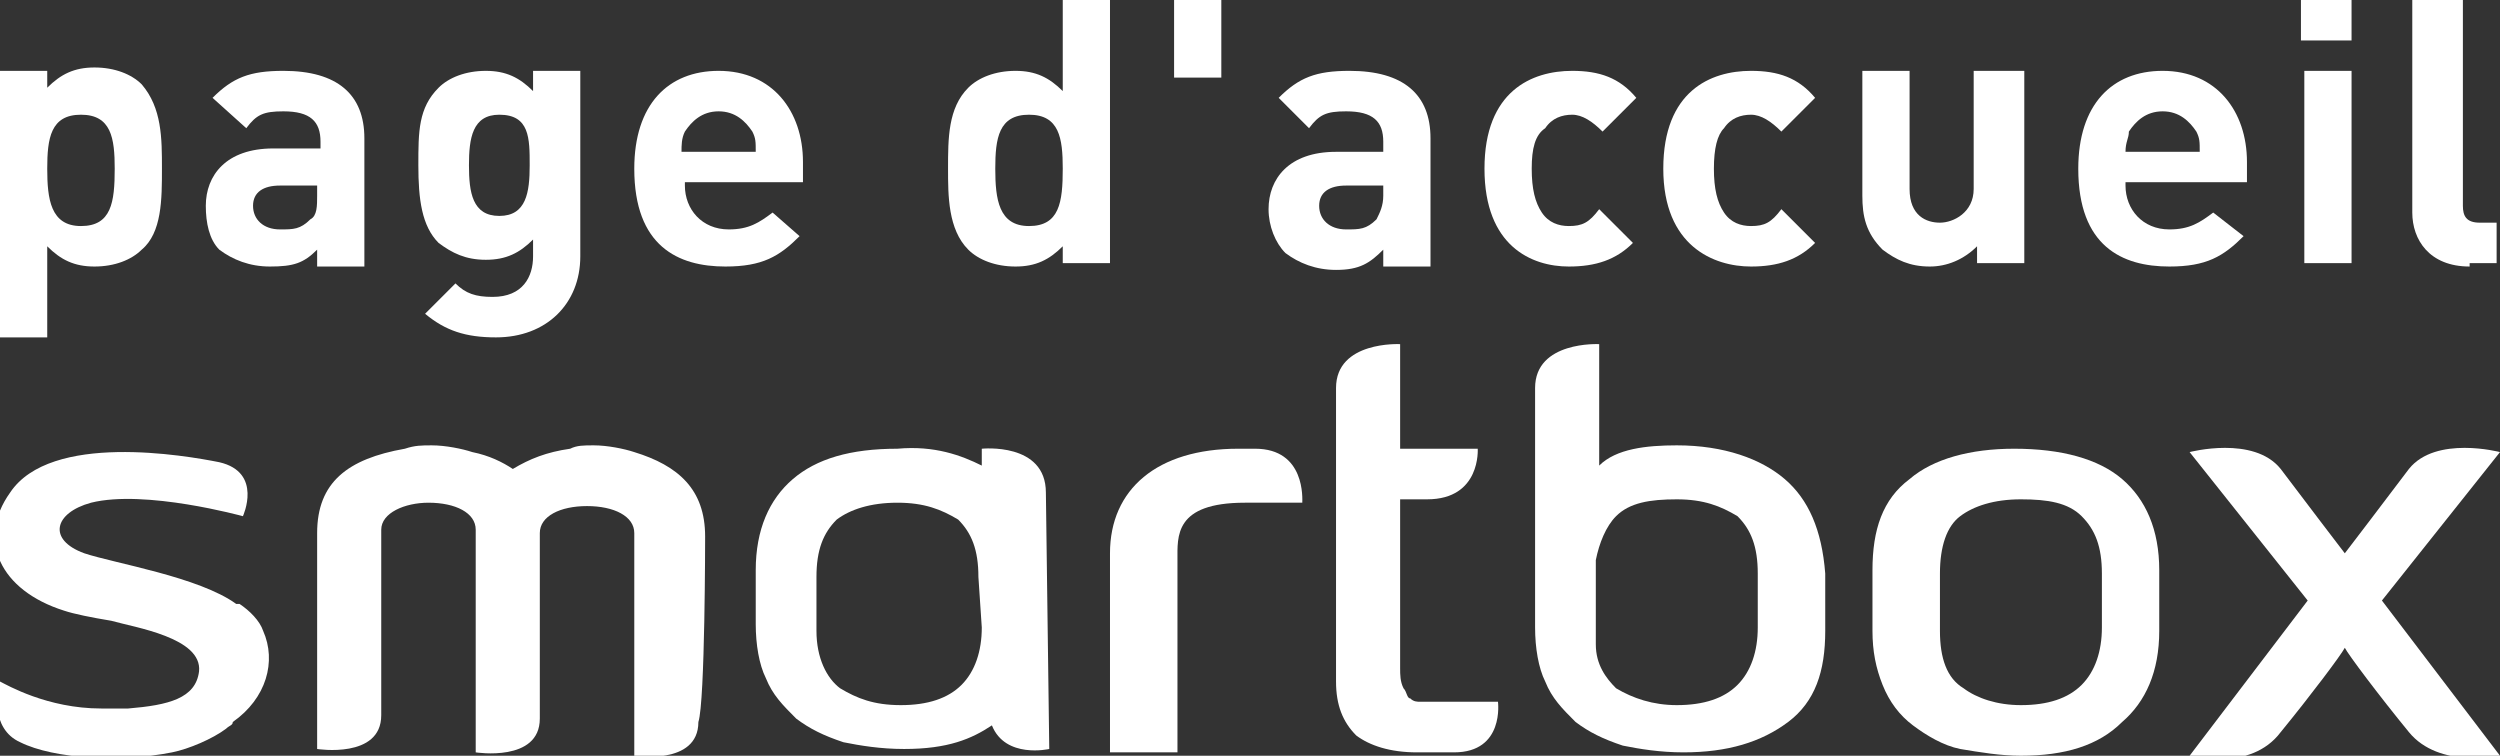
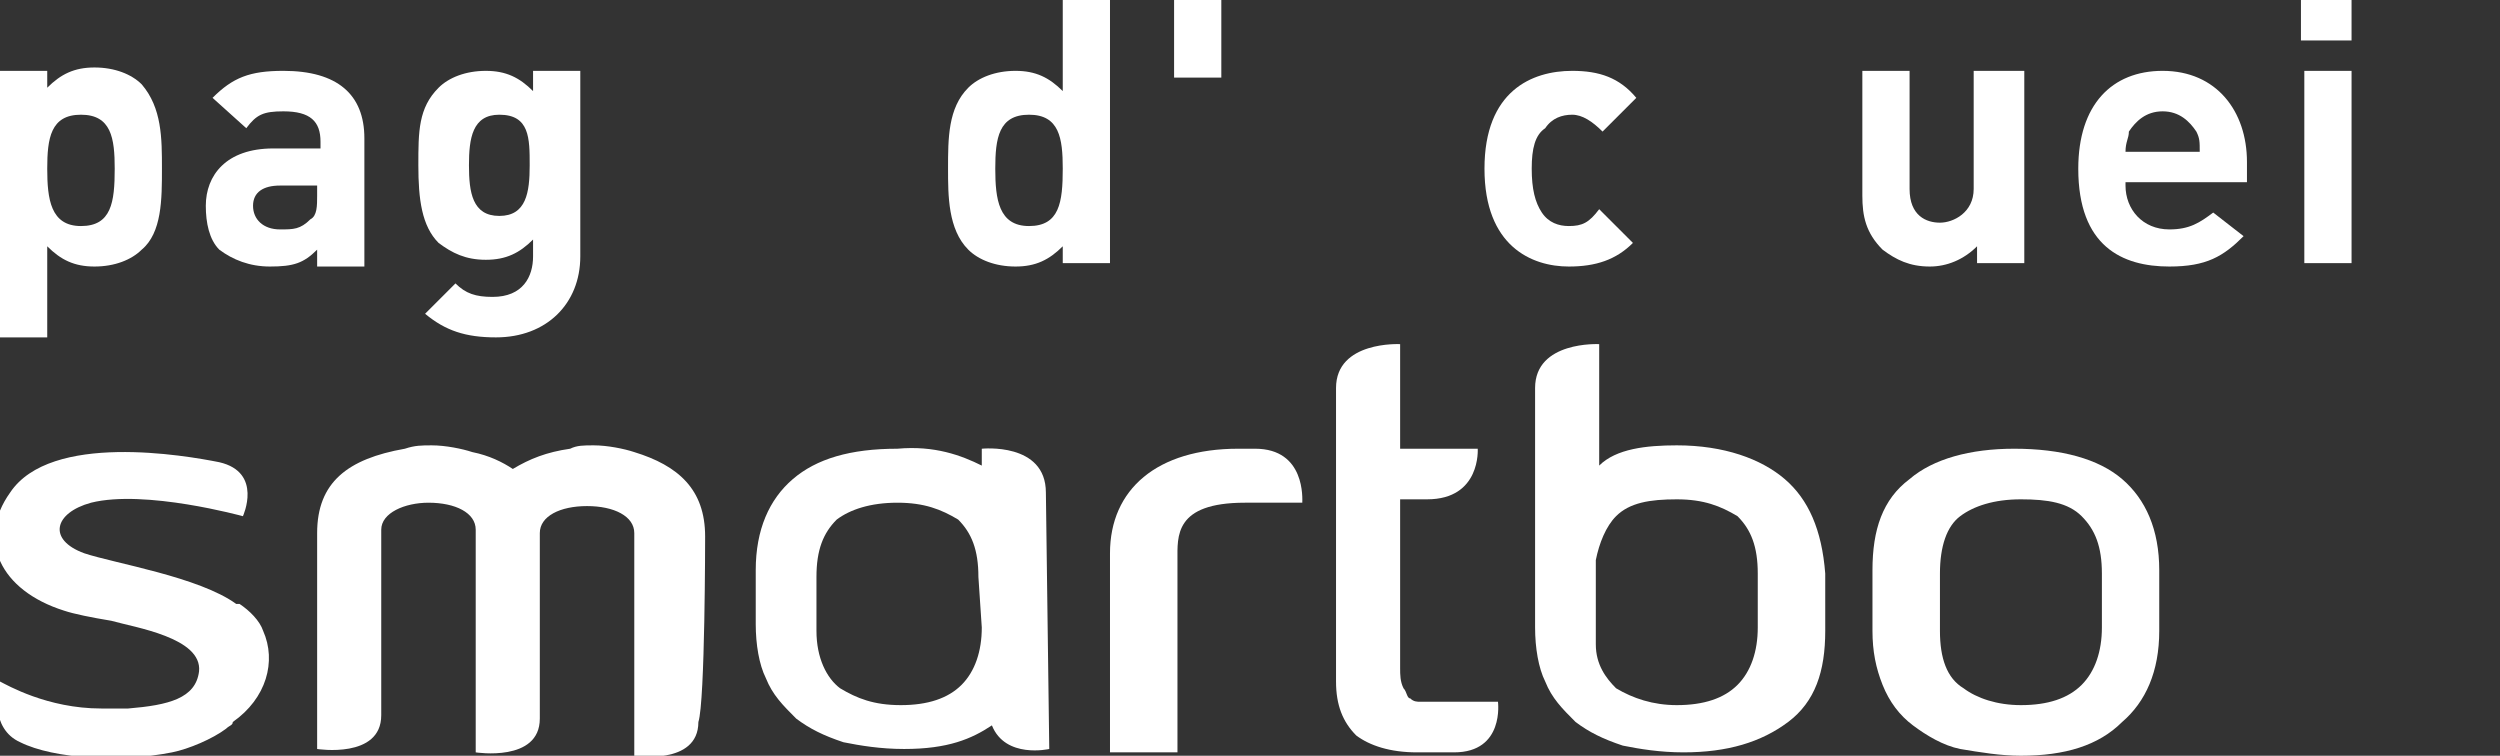
<svg xmlns="http://www.w3.org/2000/svg" version="1.1" id="Layer_1" x="0px" y="0px" viewBox="0 0 74.1 22.4" enable-background="new 0 0 74.1 22.4" xml:space="preserve">
  <rect x="0" y="0" width="74.1" height="22.4" fill="#333333" stroke="none" />
  <g>
    <g>
      <g>
        <path fill="#fff" d="M39.6,11.5c0-1.4,1.9-1.3,1.9-1.3v3.1h2.3c0,0,0.1,1.5-1.5,1.5h-0.8v5c0,0.2,0,0.4,0.1,0.6     c0.1,0.1,0.1,0.3,0.2,0.3c0.1,0.1,0.2,0.1,0.3,0.1c0.1,0,0.3,0,0.4,0h1.9c0,0,0.2,1.5-1.3,1.5H42c-0.8,0-1.4-0.2-1.8-0.5     c-0.4-0.4-0.6-0.9-0.6-1.6L39.6,11.5L39.6,11.5z" />
        <path fill="#fff" d="M59.9,20.9c0.8,0,1.4-0.2,1.8-0.6c0.4-0.4,0.6-1,0.6-1.7V17c0-0.8-0.2-1.3-0.6-1.7     c-0.4-0.4-1-0.5-1.8-0.5c-0.8,0-1.4,0.2-1.8,0.5c-0.4,0.3-0.6,0.9-0.6,1.7v1.7c0,0.8,0.2,1.4,0.7,1.7     C58.6,20.7,59.2,20.9,59.9,20.9 M59.9,22.4c-0.6,0-1.2-0.1-1.8-0.2c-0.5-0.1-1-0.4-1.4-0.7s-0.7-0.7-0.9-1.2     c-0.2-0.5-0.3-1-0.3-1.6v-1.8c0-1.2,0.3-2.1,1.1-2.7c0.7-0.6,1.8-0.9,3.1-0.9c1.4,0,2.5,0.3,3.2,0.9c0.7,0.6,1.1,1.5,1.1,2.7v1.8     c0,1.2-0.4,2.1-1.1,2.7C62.2,22.1,61.2,22.4,59.9,22.4" />
        <path fill="#fff" d="M52.1,18.6c0,0.7-0.2,1.3-0.6,1.7c-0.4,0.4-1,0.6-1.8,0.6c-0.7,0-1.3-0.2-1.8-0.5     c-0.3-0.3-0.6-0.7-0.6-1.3v-2.5c0.1-0.5,0.3-1,0.6-1.3c0.4-0.4,1-0.5,1.8-0.5c0.8,0,1.3,0.2,1.8,0.5c0.4,0.4,0.6,0.9,0.6,1.7     V18.6z M52.9,14.2c-0.7-0.6-1.8-1-3.2-1c-0.9,0-1.8,0.1-2.3,0.6v-0.6v-3c0,0-1.9-0.1-1.9,1.3v1.7v1.5v2c0,0.1,0,0.1,0,0.1v1.8     c0,0.6,0.1,1.2,0.3,1.6c0.2,0.5,0.5,0.8,0.9,1.2c0.4,0.3,0.8,0.5,1.4,0.7c0.5,0.1,1.1,0.2,1.8,0.2c1.3,0,2.3-0.3,3.1-0.9     c0.8-0.6,1.1-1.5,1.1-2.7V17C54,15.7,53.6,14.8,52.9,14.2" />
-         <path fill="#fff" d="M70.6,17.8l3.5-4.4c0,0-1.9-0.5-2.7,0.5c-0.6,0.8-1.9,2.5-1.9,2.5l0,0v0c0,0-1.3-1.7-1.9-2.5     c-0.8-1-2.7-0.5-2.7-0.5l3.5,4.4l0,0l-3.5,4.6c0,0,1.8,0.5,2.7-0.7c0.9-1.1,1.8-2.3,1.9-2.5c0.1,0.2,1,1.4,1.9,2.5     c0.9,1.1,2.7,0.7,2.7,0.7L70.6,17.8L70.6,17.8z" />
        <path fill="#fff" d="M7.8,18.7c-0.1-0.3-0.4-0.6-0.7-0.8c0,0,0,0-0.1,0c-1.1-0.8-3.6-1.2-4.5-1.5c-1.1-0.4-0.9-1.2,0.2-1.5     c1.6-0.4,4.5,0.4,4.5,0.4s0.6-1.3-0.7-1.6c-1-0.2-5-0.9-6.2,0.9c-1,1.4-0.3,2.9,1.6,3.5c0.3,0.1,0.8,0.2,1.4,0.3     c0.7,0.2,2.7,0.5,2.6,1.5c-0.1,0.8-0.9,1-2.1,1.1c-0.2,0-0.5,0-0.8,0c-1.6,0-2.8-0.7-3-0.8c-0.1,0.2-0.3,1.4,0.6,1.8     c1,0.5,3,0.6,4.5,0.3c0.5-0.1,1.2-0.4,1.6-0.7c0.1-0.1,0.2-0.1,0.2-0.2C7.9,20.7,8.2,19.6,7.8,18.7" />
        <path fill="#fff" d="M37.2,13.3c0,0-0.3,0-0.5,0c-2.4,0-3.8,1.2-3.8,3.1v5.9h2v-5.7c0-0.7-0.1-1.7,2-1.7h1.7     C38.6,14.8,38.7,13.3,37.2,13.3" />
        <path fill="#fff" d="M20.9,15.9c0-1.4-0.8-2.1-2.1-2.5c-0.3-0.1-0.8-0.2-1.2-0.2c-0.3,0-0.5,0-0.7,0.1     c-0.7,0.1-1.2,0.3-1.7,0.6c-0.3-0.2-0.7-0.4-1.2-0.5c-0.3-0.1-0.8-0.2-1.2-0.2c-0.3,0-0.5,0-0.8,0.1c-1.7,0.3-2.6,1-2.6,2.5v6.4     c0,0,1.9,0.3,1.9-1c0-0.5,0-5.3,0-5.3c0-0.1,0-0.1,0-0.2l0,0c0-0.5,0.7-0.8,1.4-0.8c0.8,0,1.4,0.3,1.4,0.8l0,0c0,0.1,0,0.1,0,0.2     v6.4c0,0,1.9,0.3,1.9-1c0-0.4,0-5.3,0-5.3c0-0.1,0-0.1,0-0.2l0,0c0-0.5,0.6-0.8,1.4-0.8s1.4,0.3,1.4,0.8l0,0c0,0.1,0,0.1,0,0.2     v6.4c0,0,1.9,0.3,1.9-1C20.9,20.8,20.9,15.9,20.9,15.9" />
        <path fill="#fff" d="M29.1,18.6c0,0.7-0.2,1.3-0.6,1.7c-0.4,0.4-1,0.6-1.8,0.6c-0.8,0-1.3-0.2-1.8-0.5     c-0.4-0.3-0.7-0.9-0.7-1.7v-1.6c0-0.8,0.2-1.3,0.6-1.7c0.4-0.3,1-0.5,1.8-0.5c0.8,0,1.3,0.2,1.8,0.5c0.4,0.4,0.6,0.9,0.6,1.7     L29.1,18.6L29.1,18.6z M31,14.6c0-1.5-1.9-1.3-1.9-1.3v0.5c-0.6-0.3-1.4-0.6-2.5-0.5c-1.4,0-2.4,0.3-3.1,0.9     c-0.7,0.6-1.1,1.5-1.1,2.7v1.6c0,0.6,0.1,1.2,0.3,1.6c0.2,0.5,0.5,0.8,0.9,1.2c0.4,0.3,0.8,0.5,1.4,0.7c0.5,0.1,1.1,0.2,1.8,0.2     c1.3,0,2-0.3,2.6-0.7c0.4,1,1.7,0.7,1.7,0.7L31,14.6L31,14.6z" />
      </g>
    </g>
    <g>
      <path fill="#fff" d="M4.2,7.4C3.9,7.7,3.4,7.9,2.8,7.9c-0.6,0-1-0.2-1.4-0.6V10H0V2.1h1.4v0.5c0.4-0.4,0.8-0.6,1.4-0.6    c0.6,0,1.1,0.2,1.4,0.5C4.8,3.2,4.8,4.1,4.8,5C4.8,5.9,4.8,6.9,4.2,7.4z M2.4,3.4c-0.9,0-1,0.7-1,1.6c0,0.9,0.1,1.7,1,1.7    c0.9,0,1-0.7,1-1.7C3.4,4.1,3.3,3.4,2.4,3.4z" />
      <path fill="#fff" d="M9.4,7.9V7.4C9,7.8,8.7,7.9,8,7.9c-0.6,0-1.1-0.2-1.5-0.5C6.2,7.1,6.1,6.6,6.1,6.1c0-0.9,0.6-1.7,2-1.7    h1.4V4.2c0-0.6-0.3-0.9-1.1-0.9c-0.6,0-0.8,0.1-1.1,0.5L6.3,2.9c0.6-0.6,1.1-0.8,2.1-0.8c1.6,0,2.4,0.7,2.4,2v3.8H9.4z M9.4,5.5    H8.3c-0.5,0-0.8,0.2-0.8,0.6c0,0.4,0.3,0.7,0.8,0.7c0.4,0,0.6,0,0.9-0.3c0.2-0.1,0.2-0.4,0.2-0.7V5.5z" />
      <path fill="#fff" d="M14.7,10c-0.9,0-1.5-0.2-2.1-0.7l0.9-0.9c0.3,0.3,0.6,0.4,1.1,0.4c0.9,0,1.2-0.6,1.2-1.2V7.1    c-0.4,0.4-0.8,0.6-1.4,0.6c-0.6,0-1-0.2-1.4-0.5c-0.5-0.5-0.6-1.3-0.6-2.3s0-1.7,0.6-2.3c0.3-0.3,0.8-0.5,1.4-0.5    c0.6,0,1,0.2,1.4,0.6V2.1h1.4v5.5C17.2,9,16.2,10,14.7,10z M14.8,3.4c-0.8,0-0.9,0.7-0.9,1.5s0.1,1.5,0.9,1.5    c0.8,0,0.9-0.7,0.9-1.5S15.7,3.4,14.8,3.4z" />
-       <path fill="#fff" d="M20.3,5.5c0,0.7,0.5,1.3,1.3,1.3c0.6,0,0.9-0.2,1.3-0.5L23.7,7c-0.6,0.6-1.1,0.9-2.2,0.9    c-1.4,0-2.7-0.6-2.7-2.9c0-1.9,1-2.9,2.5-2.9c1.6,0,2.5,1.2,2.5,2.7v0.6H20.3z M22.3,3.9c-0.2-0.3-0.5-0.6-1-0.6    c-0.5,0-0.8,0.3-1,0.6c-0.1,0.2-0.1,0.4-0.1,0.6h2.2C22.4,4.2,22.4,4.1,22.3,3.9z" />
      <path fill="#fff" d="M31.5,7.9V7.3c-0.4,0.4-0.8,0.6-1.4,0.6c-0.6,0-1.1-0.2-1.4-0.5c-0.6-0.6-0.6-1.6-0.6-2.4    c0-0.9,0-1.8,0.6-2.4c0.3-0.3,0.8-0.5,1.4-0.5c0.6,0,1,0.2,1.4,0.6V0h1.4v7.8H31.5z M30.5,3.4c-0.9,0-1,0.7-1,1.6    c0,0.9,0.1,1.7,1,1.7c0.9,0,1-0.7,1-1.7C31.5,4.1,31.4,3.4,30.5,3.4z" />
      <path fill="#fff" d="M34.8,2.4V0h1.4v2.3H34.8z" />
-       <path fill="#fff" d="M41,7.9V7.4c-0.4,0.4-0.7,0.6-1.4,0.6c-0.6,0-1.1-0.2-1.5-0.5c-0.3-0.3-0.5-0.8-0.5-1.3    c0-0.9,0.6-1.7,2-1.7H41V4.2c0-0.6-0.3-0.9-1.1-0.9c-0.6,0-0.8,0.1-1.1,0.5l-0.9-0.9c0.6-0.6,1.1-0.8,2.1-0.8c1.6,0,2.4,0.7,2.4,2    v3.8H41z M41,5.5h-1.1c-0.5,0-0.8,0.2-0.8,0.6c0,0.4,0.3,0.7,0.8,0.7c0.4,0,0.6,0,0.9-0.3C40.9,6.3,41,6.1,41,5.8V5.5z" />
      <path fill="#fff" d="M46.5,7.9C45.4,7.9,44,7.3,44,5s1.4-2.9,2.6-2.9c0.8,0,1.4,0.2,1.9,0.8l-1,1c-0.3-0.3-0.6-0.5-0.9-0.5    c-0.3,0-0.6,0.1-0.8,0.4C45.5,4,45.4,4.4,45.4,5c0,0.6,0.1,1,0.3,1.3c0.2,0.3,0.5,0.4,0.8,0.4c0.4,0,0.6-0.1,0.9-0.5l1,1    C47.9,7.7,47.3,7.9,46.5,7.9z" />
-       <path fill="#fff" d="M51.9,7.9c-1.1,0-2.6-0.6-2.6-2.9s1.4-2.9,2.6-2.9c0.8,0,1.4,0.2,1.9,0.8l-1,1c-0.3-0.3-0.6-0.5-0.9-0.5    c-0.3,0-0.6,0.1-0.8,0.4C50.9,4,50.8,4.4,50.8,5c0,0.6,0.1,1,0.3,1.3c0.2,0.3,0.5,0.4,0.8,0.4c0.4,0,0.6-0.1,0.9-0.5l1,1    C53.3,7.7,52.7,7.9,51.9,7.9z" />
      <path fill="#fff" d="M58.6,7.9V7.3c-0.4,0.4-0.9,0.6-1.4,0.6c-0.6,0-1-0.2-1.4-0.5c-0.5-0.5-0.6-1-0.6-1.6V2.1h1.4v3.5    c0,0.8,0.5,1,0.9,1s1-0.3,1-1V2.1H60v5.7H58.6z" />
      <path fill="#fff" d="M63,5.5c0,0.7,0.5,1.3,1.3,1.3c0.6,0,0.9-0.2,1.3-0.5L66.5,7c-0.6,0.6-1.1,0.9-2.2,0.9    c-1.4,0-2.7-0.6-2.7-2.9c0-1.9,1-2.9,2.5-2.9c1.6,0,2.5,1.2,2.5,2.7v0.6H63z M65.1,3.9c-0.2-0.3-0.5-0.6-1-0.6    c-0.5,0-0.8,0.3-1,0.6C63.1,4.1,63,4.2,63,4.5h2.2C65.2,4.2,65.2,4.1,65.1,3.9z" />
      <path fill="#fff" d="M68.2,1.2V0h1.5v1.2H68.2z M68.3,7.9V2.1h1.4v5.7H68.3z" />
-       <path fill="#fff" d="M73.2,7.9c-1.2,0-1.7-0.8-1.7-1.6V0H73v6.1c0,0.3,0.1,0.5,0.5,0.5h0.5v1.2H73.2z" />
    </g>
  </g>
</svg>